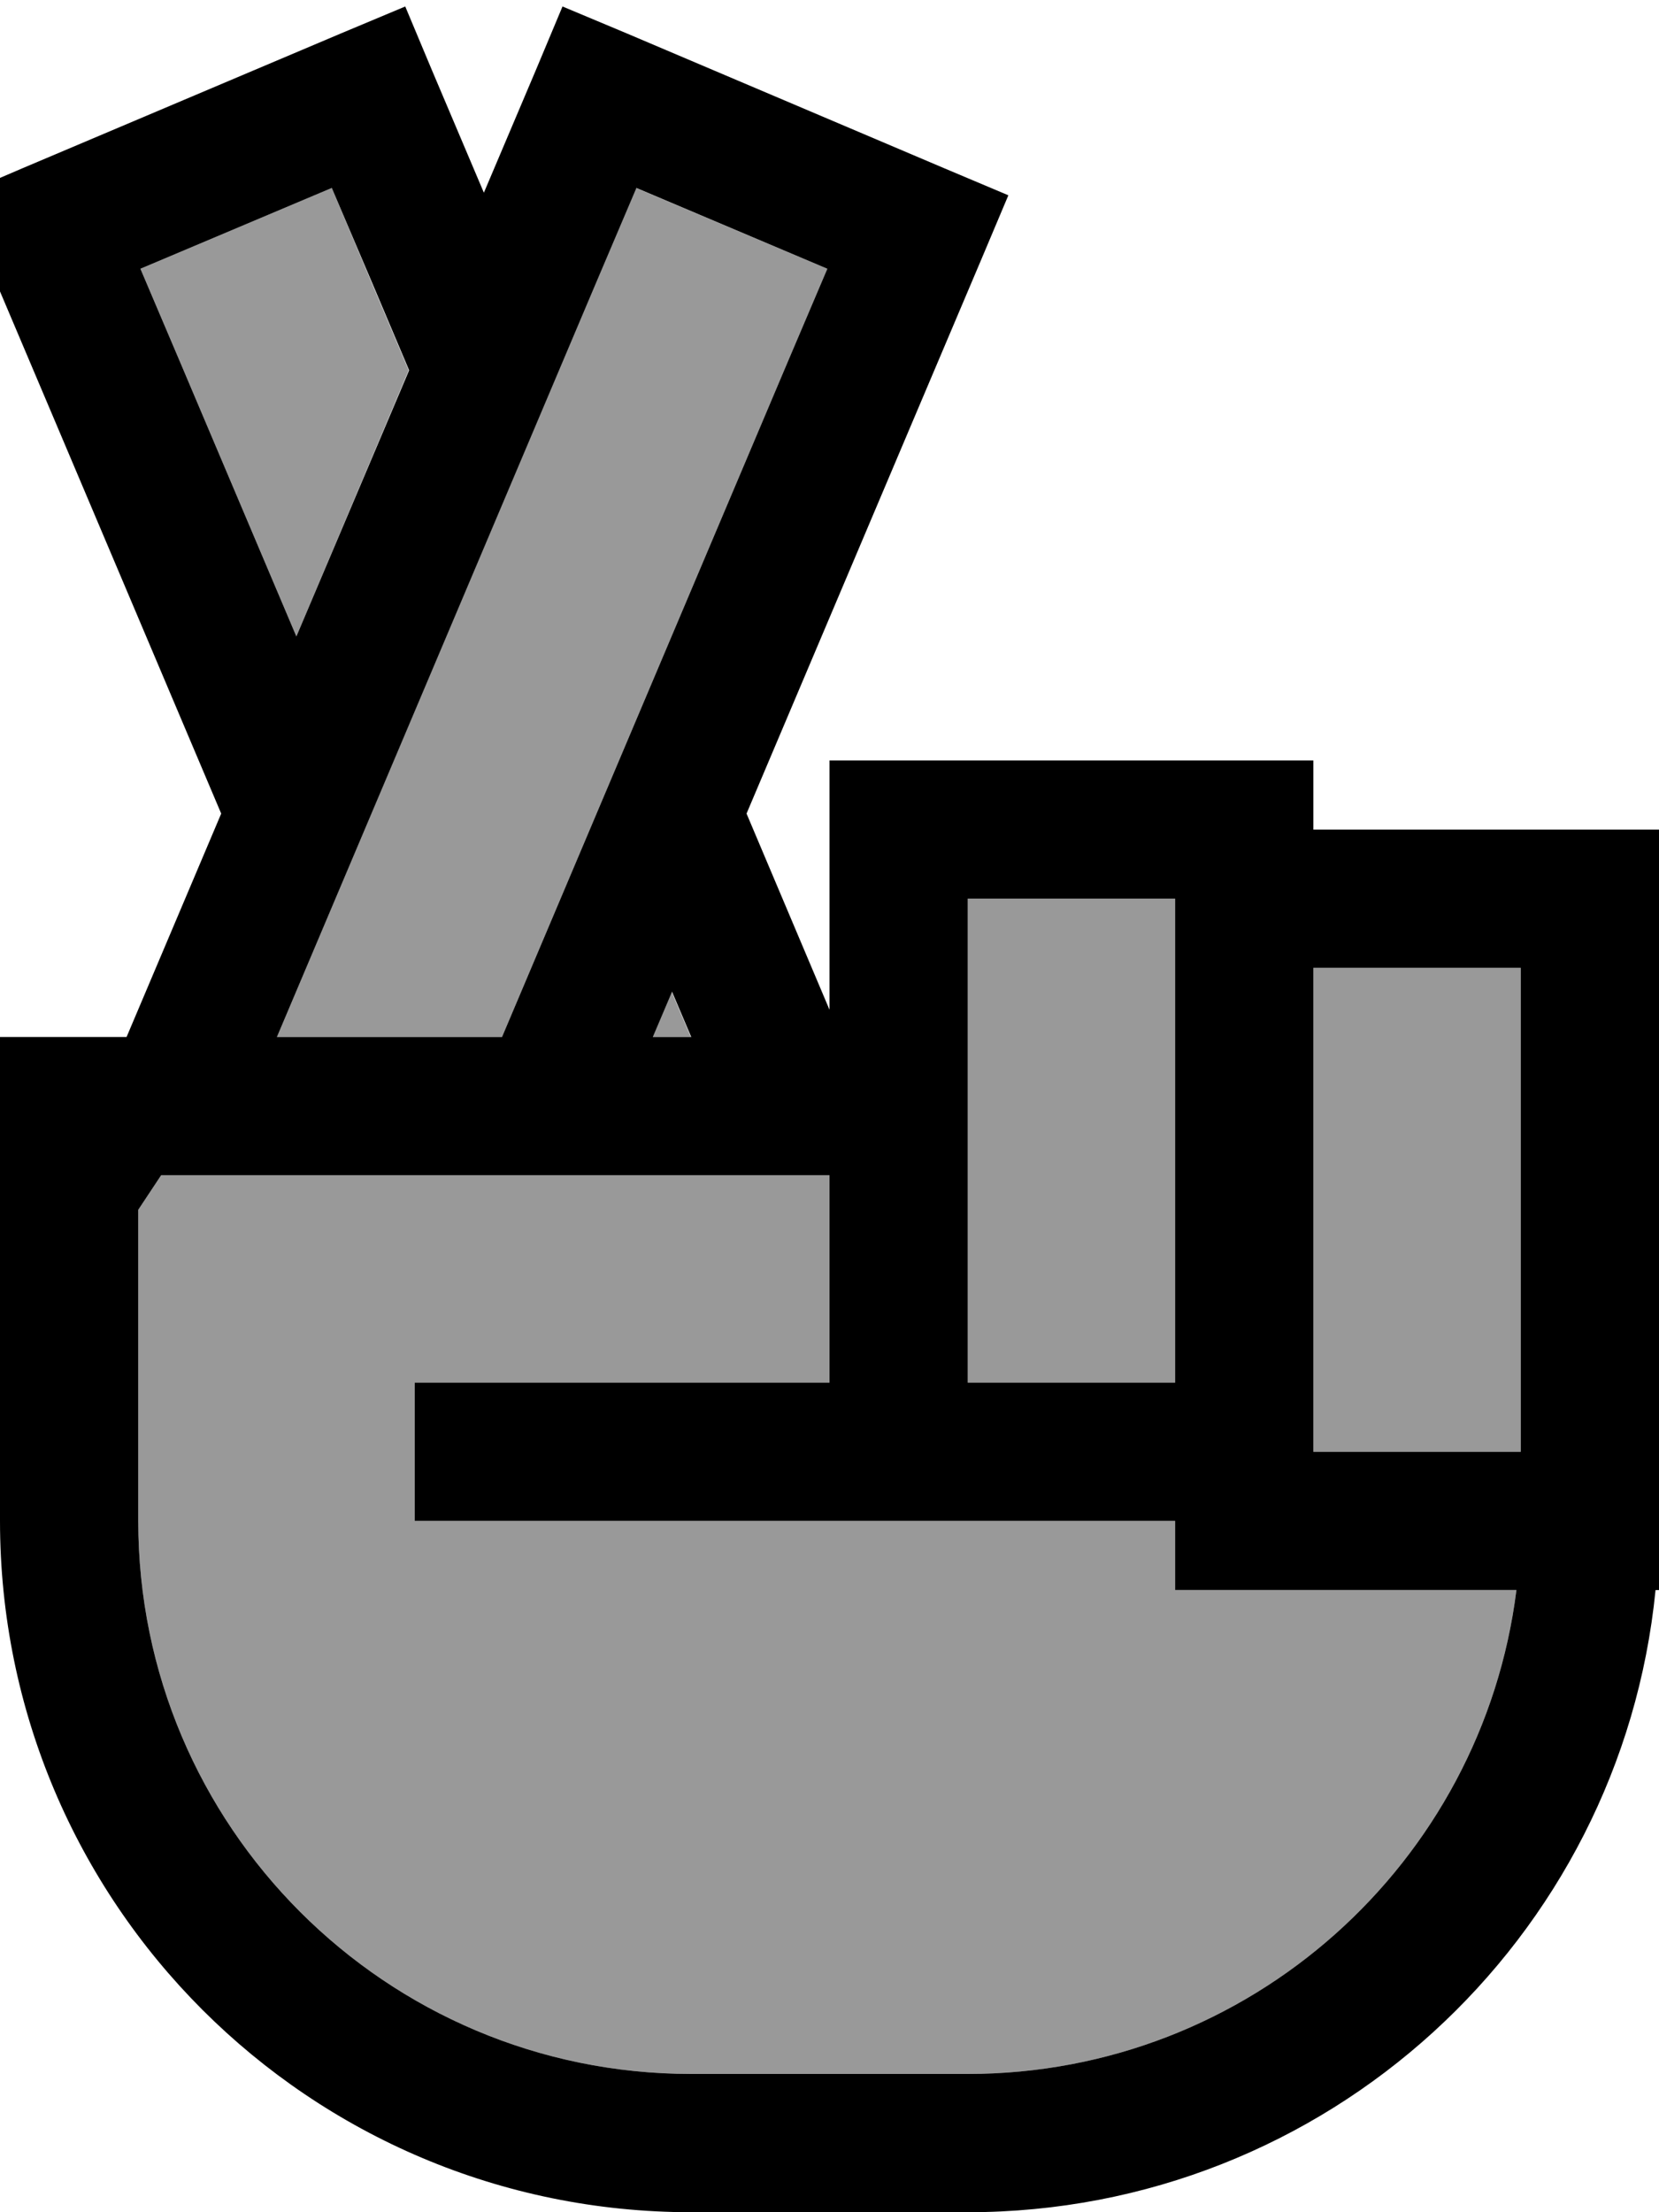
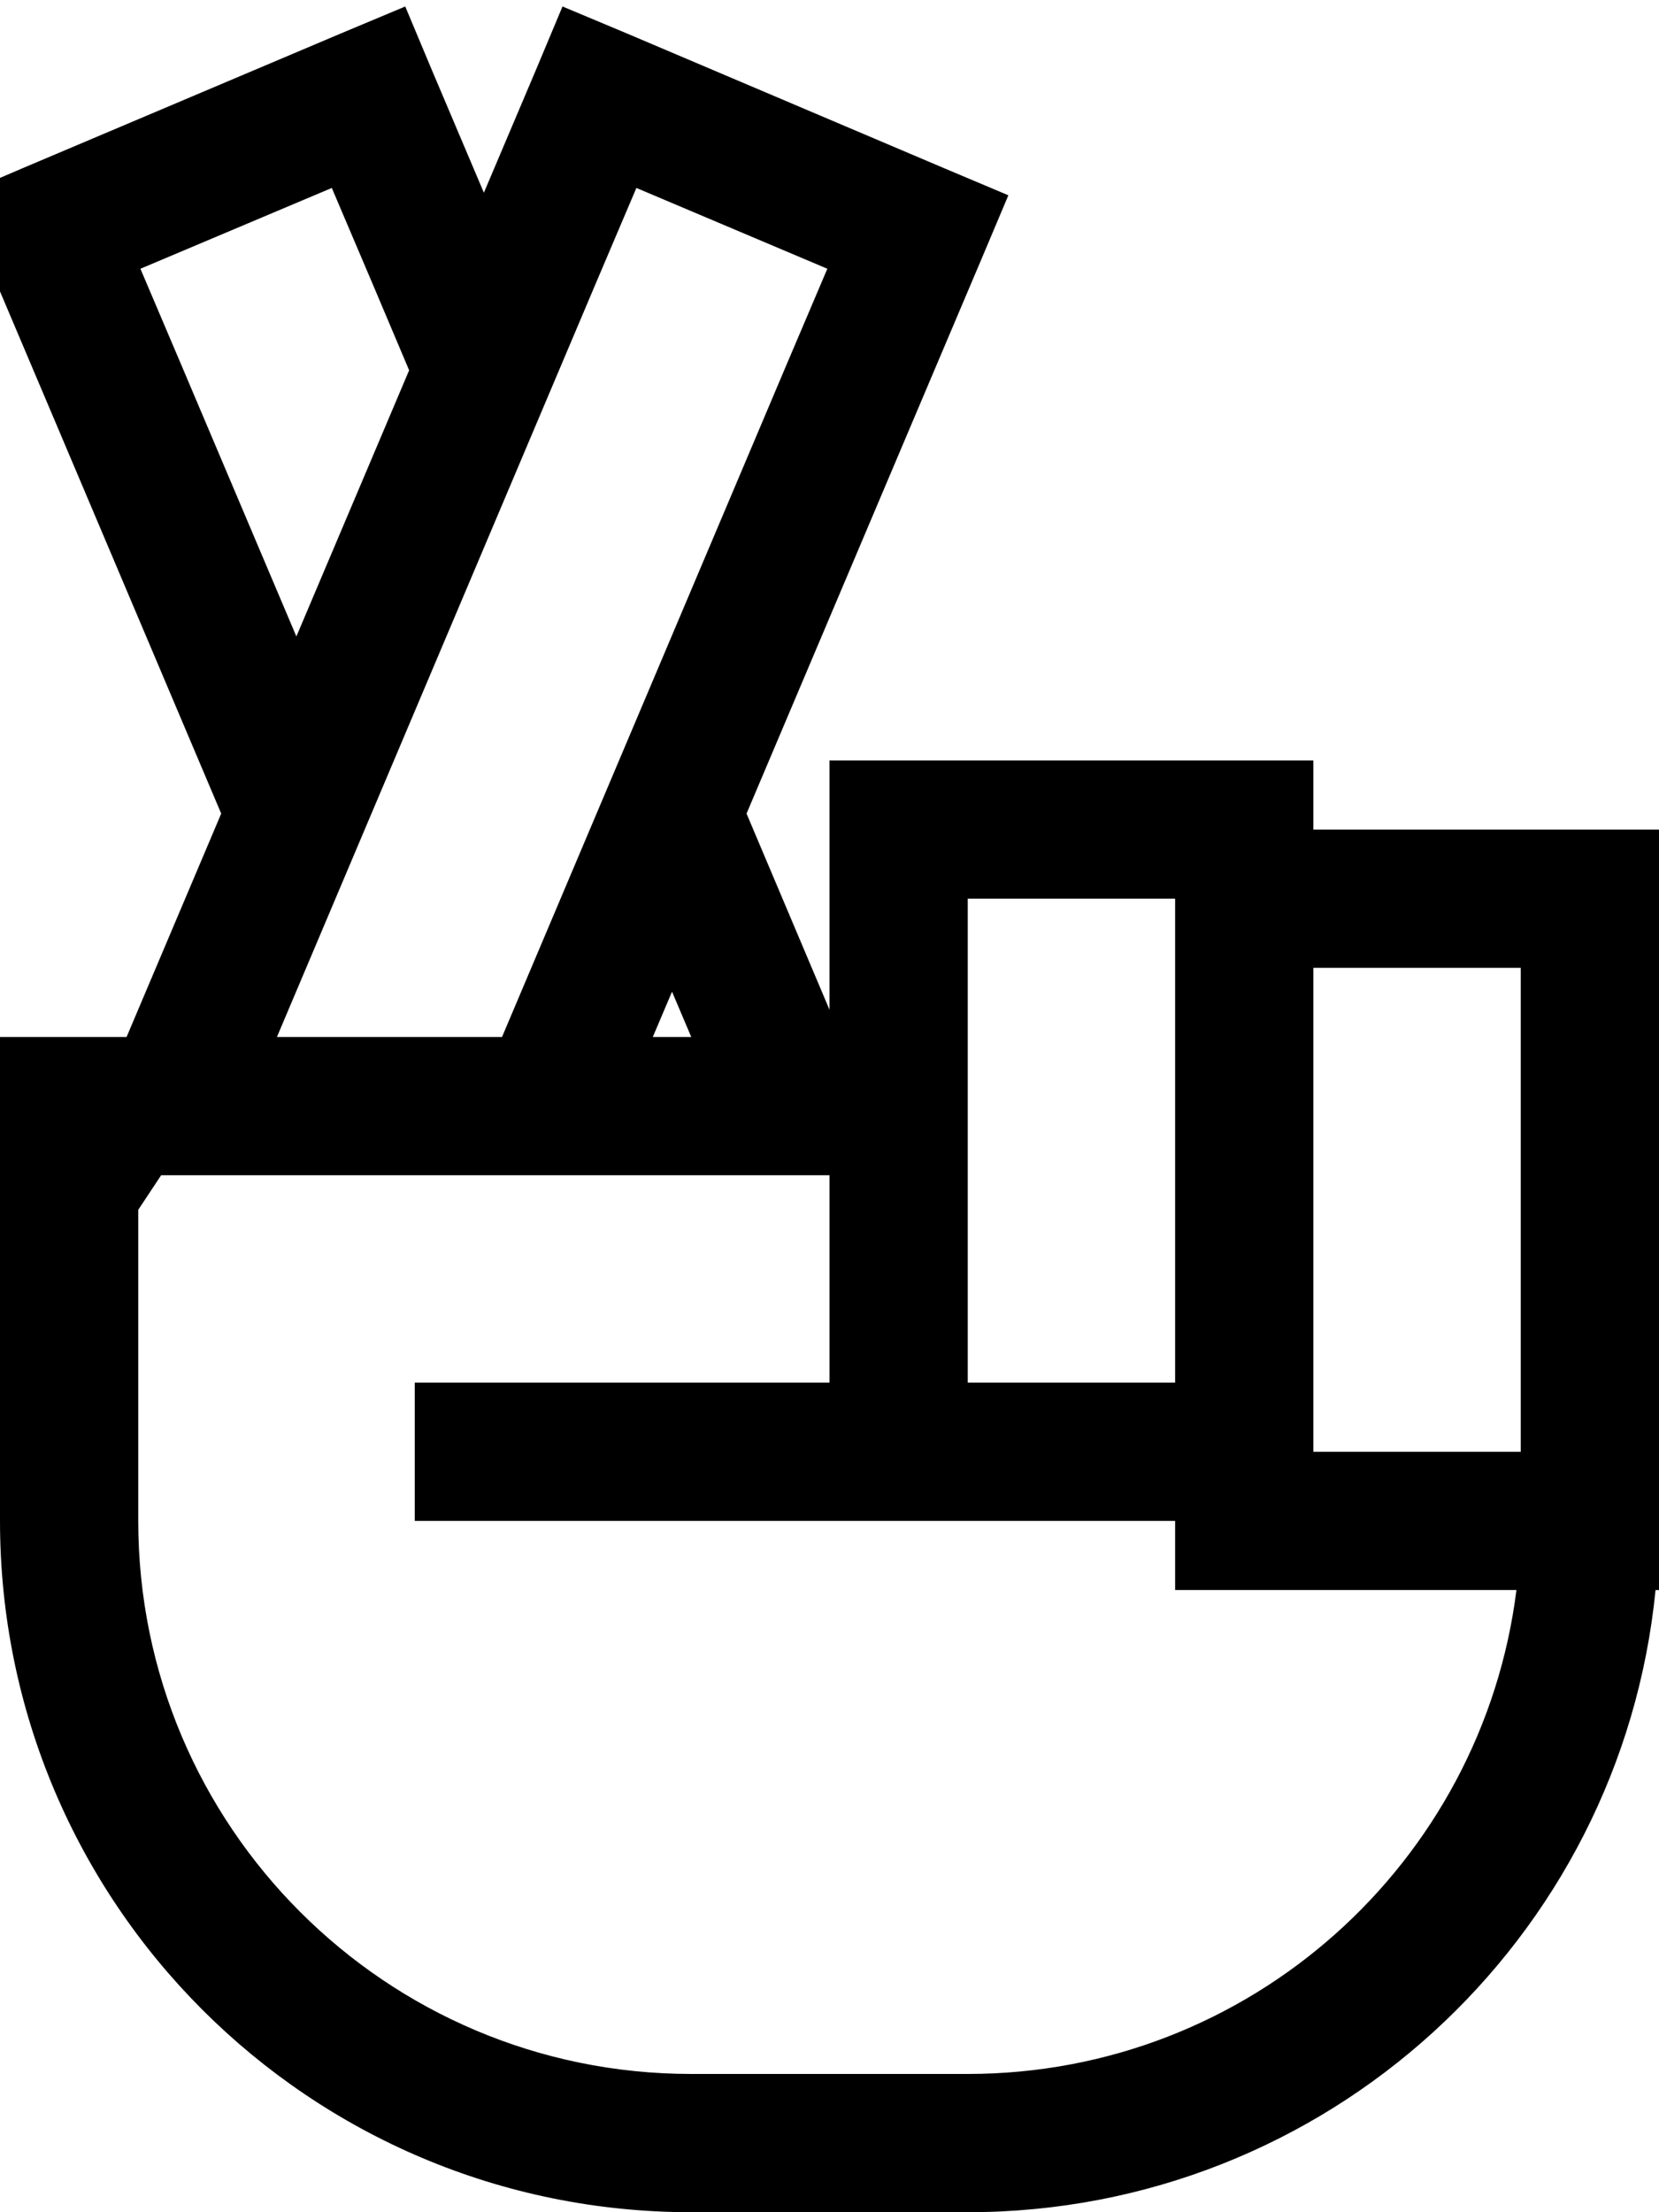
<svg xmlns="http://www.w3.org/2000/svg" viewBox="0 0 384 512">
  <defs>
    <style>.fa-secondary{opacity:.4}</style>
  </defs>
-   <path class="fa-secondary" d="M32 280l0 72c0 70.7 57.3 128 128 128l64 0c65.3 0 119.1-48.9 127-112l-63 0-16 0 0-16-48 0-16 0-16 0-80 0-16 0 0-32 16 0 80 0 0-48L37.3 272 32 280zm.5-217.8l9.4 22.1 26.7 63L94.6 85.7 86.1 65.6 76.8 43.5 32.5 62.2zM64.1 240l52.1 0L182.1 84.3l9.4-22.1L147.2 43.5l-9.4 22.1L64.1 240zm86.9 0l8.9 0-4.5-10.6L151 240zm73-32l0 32 0 16 0 64 48 0 0-112-48 0zm80 16l0 112 48 0 0-96 0-16-48 0z" />
  <path class="fa-primary" d="M145 7.7L130.2 1.5 124 16.3 112 44.6 100 16.3 93.8 1.5 79 7.7 5.3 38.9-9.4 45.2l6.2 14.7L12.4 96.7l38.8 91.6L29.3 240 16 240 0 240l0 16 0 96c0 88.4 71.6 160 160 160l64 0c83 0 151.2-63.1 159.2-144l.8 0 0-16s0 0 0 0l0-112 0-16 0-16 0-16-16 0-64 0 0-16-16 0-80 0-16 0 0 16 0 41.7-19.2-45.4 38.8-91.6 15.6-36.8 6.2-14.7-14.7-6.2L145 7.7zm10.5 221.7l4.5 10.6-8.9 0 4.5-10.6zM68.6 147.3l-26.7-63L32.5 62.2 76.8 43.5l9.4 22.1 8.5 20.1L68.6 147.3zM37.3 272L192 272l0 48-80 0-16 0 0 32 16 0 80 0 16 0 16 0 48 0 0 16 16 0 63 0c-7.9 63.1-61.7 112-127 112l-64 0C89.3 480 32 422.7 32 352l0-72 5.3-8zM137.9 65.6l9.4-22.1 44.2 18.7-9.4 22.1L116.2 240l-52.1 0L137.9 65.6zM304 224l48 0 0 16 0 96-48 0 0-112zm-32 96l-48 0 0-64 0-16 0-32 48 0 0 112z" />
</svg>